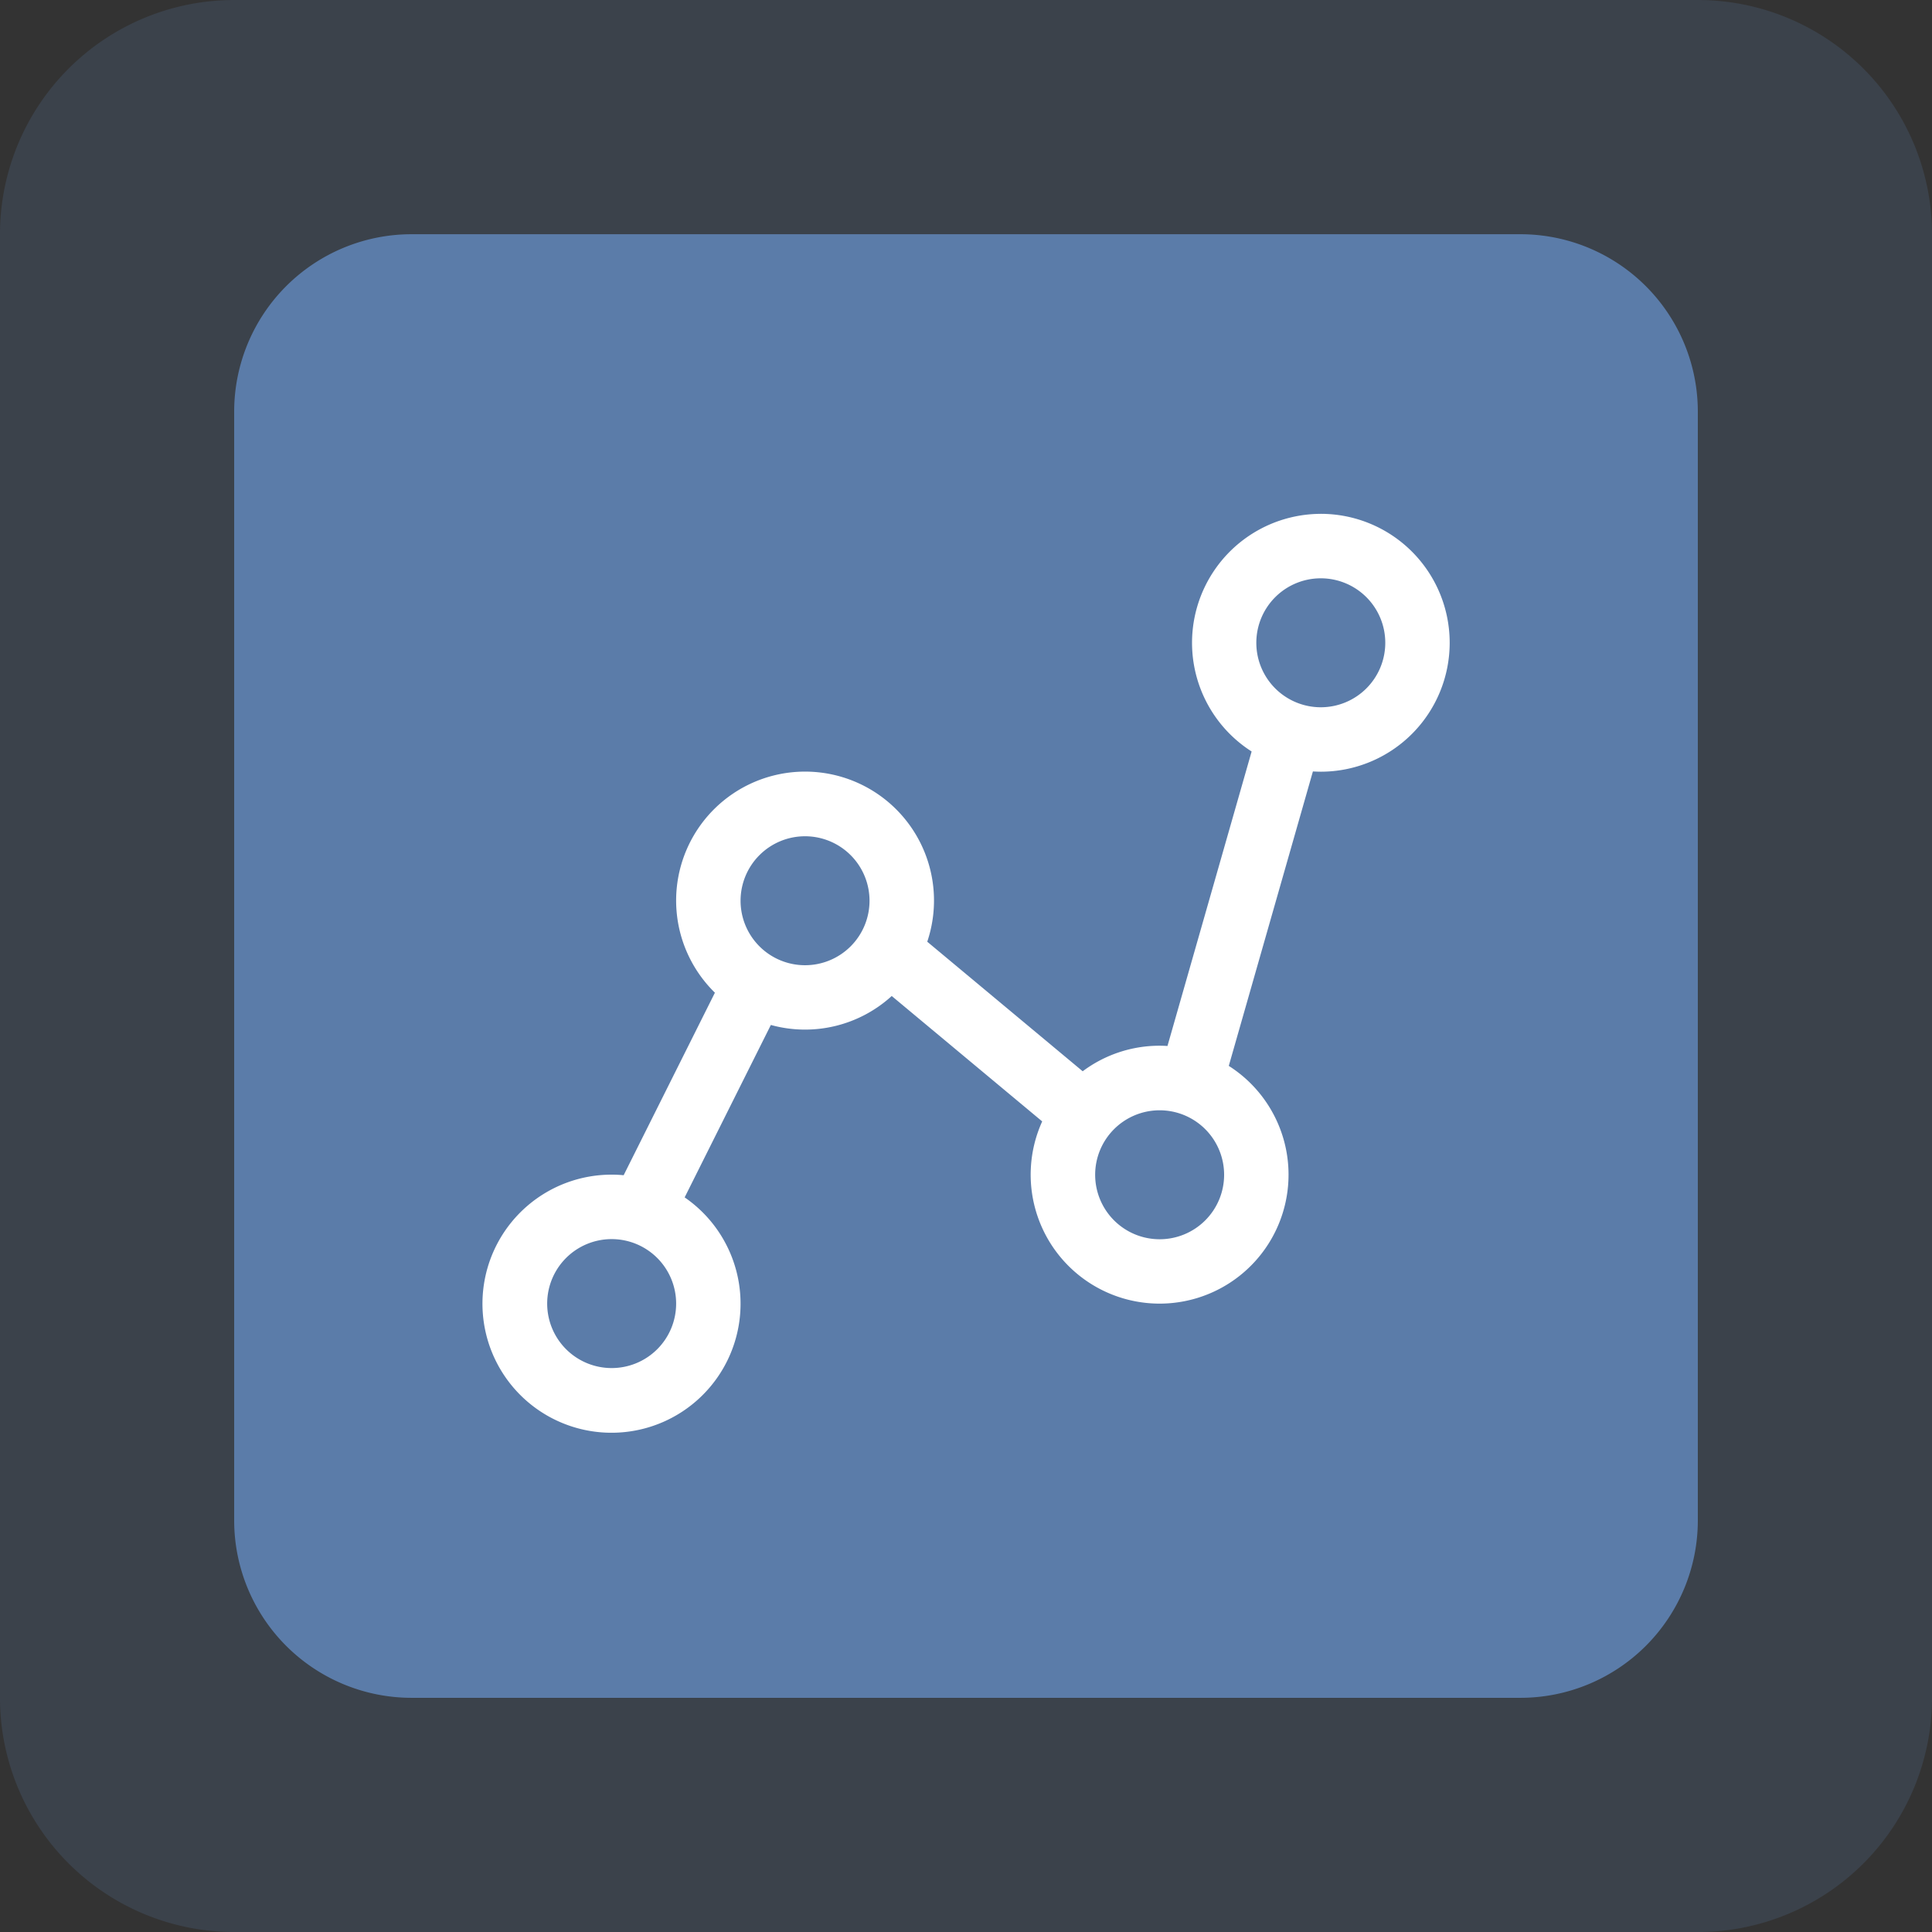
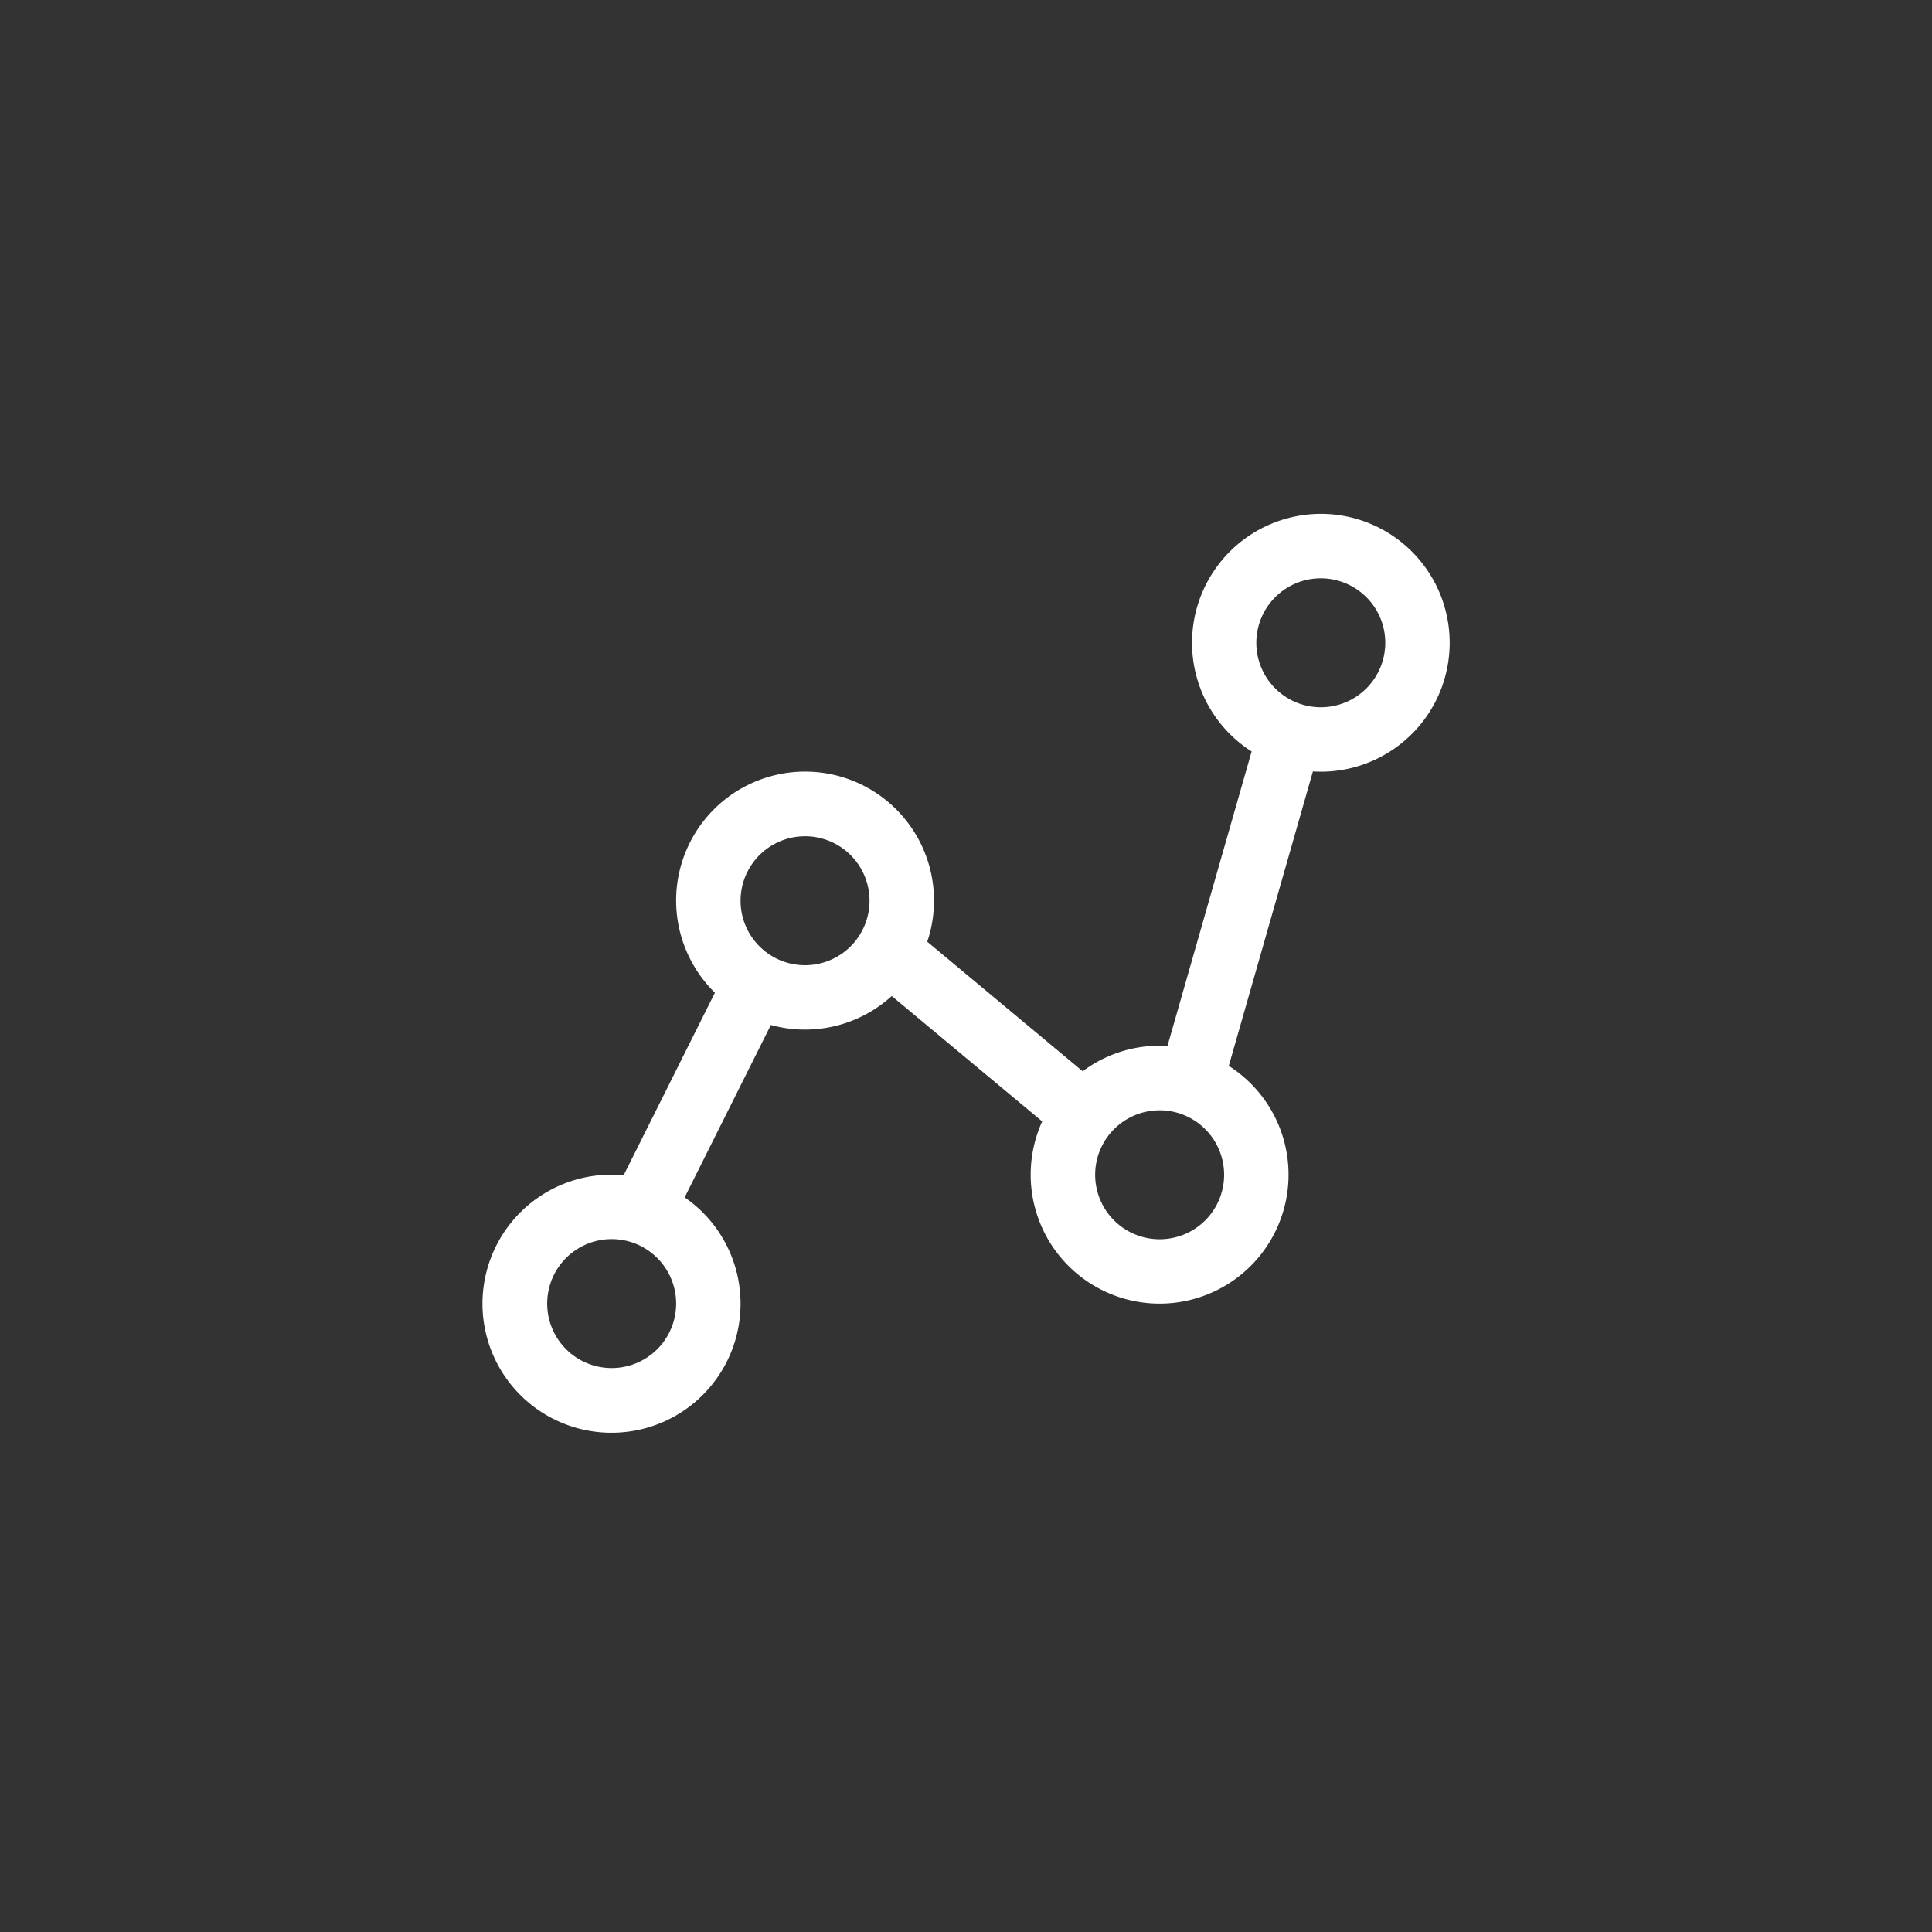
<svg xmlns="http://www.w3.org/2000/svg" width="84.408" height="84.409" viewBox="0 0 84.408 84.409">
  <rect x="0" y="0" width="84.408" height="84.409" fill="#333333" stroke="none" />
  <defs>
    <clipPath id="clip-path">
-       <rect id="Rectangle_126" data-name="Rectangle 126" width="84.408" height="84.409" fill="none" />
-     </clipPath>
+       </clipPath>
  </defs>
  <g id="Groupe_373" data-name="Groupe 373" transform="translate(-1224.912 -1402.135)">
    <g id="Groupe_364" data-name="Groupe 364" transform="translate(1224.912 1402.135)" opacity="0.2">
      <g id="Groupe_291" data-name="Groupe 291">
        <g id="Groupe_290" data-name="Groupe 290" clip-path="url(#clip-path)">
-           <path id="Tracé_130" data-name="Tracé 130" d="M622.236,84.409H558.292a10.234,10.234,0,0,1-10.233-10.232V10.232A10.234,10.234,0,0,1,558.292,0h63.945a10.233,10.233,0,0,1,10.232,10.232V74.178a10.233,10.233,0,0,1-10.232,10.232" transform="translate(-548.06)" fill="#5b7ca9" />
-         </g>
+           </g>
      </g>
    </g>
-     <path id="Tracé_176" data-name="Tracé 176" d="M614.5,74.193H566.059a7.753,7.753,0,0,1-7.752-7.752V18a7.752,7.752,0,0,1,7.752-7.751H614.5A7.752,7.752,0,0,1,622.253,18V66.441a7.753,7.753,0,0,1-7.752,7.752" transform="translate(676.836 1402.119)" fill="#5b7ca9" />
    <path id="Tracé_177" data-name="Tracé 177" d="M605.8,22.486a5.633,5.633,0,0,0-3.023,10.382L599.1,45.735c-.115-.008-.229-.012-.343-.012a5.6,5.6,0,0,0-3.361,1.116l-6.791-5.66a5.633,5.633,0,1,0-9.277,2.228l-3.987,7.974c-.174-.017-.349-.025-.525-.025a5.638,5.638,0,1,0,3.19.993l3.766-7.533a5.618,5.618,0,0,0,5.281-1.265l6.574,5.479a5.633,5.633,0,1,0,8.152-2.426l3.675-12.864c.114.006.228.011.343.011a5.633,5.633,0,1,0,0-11.266Zm-30.983,37.32a2.817,2.817,0,1,1,2.817-2.817,2.816,2.816,0,0,1-2.817,2.817m8.45-17.6a2.817,2.817,0,1,1,2.816-2.817,2.817,2.817,0,0,1-2.816,2.817m15.491,11.972a2.817,2.817,0,1,1,2.817-2.817,2.816,2.816,0,0,1-2.817,2.817M605.8,30.936a2.817,2.817,0,1,1,2.816-2.817,2.817,2.817,0,0,1-2.816,2.817" transform="translate(676.818 1402.099)" fill="#fff" />
  </g>
</svg>